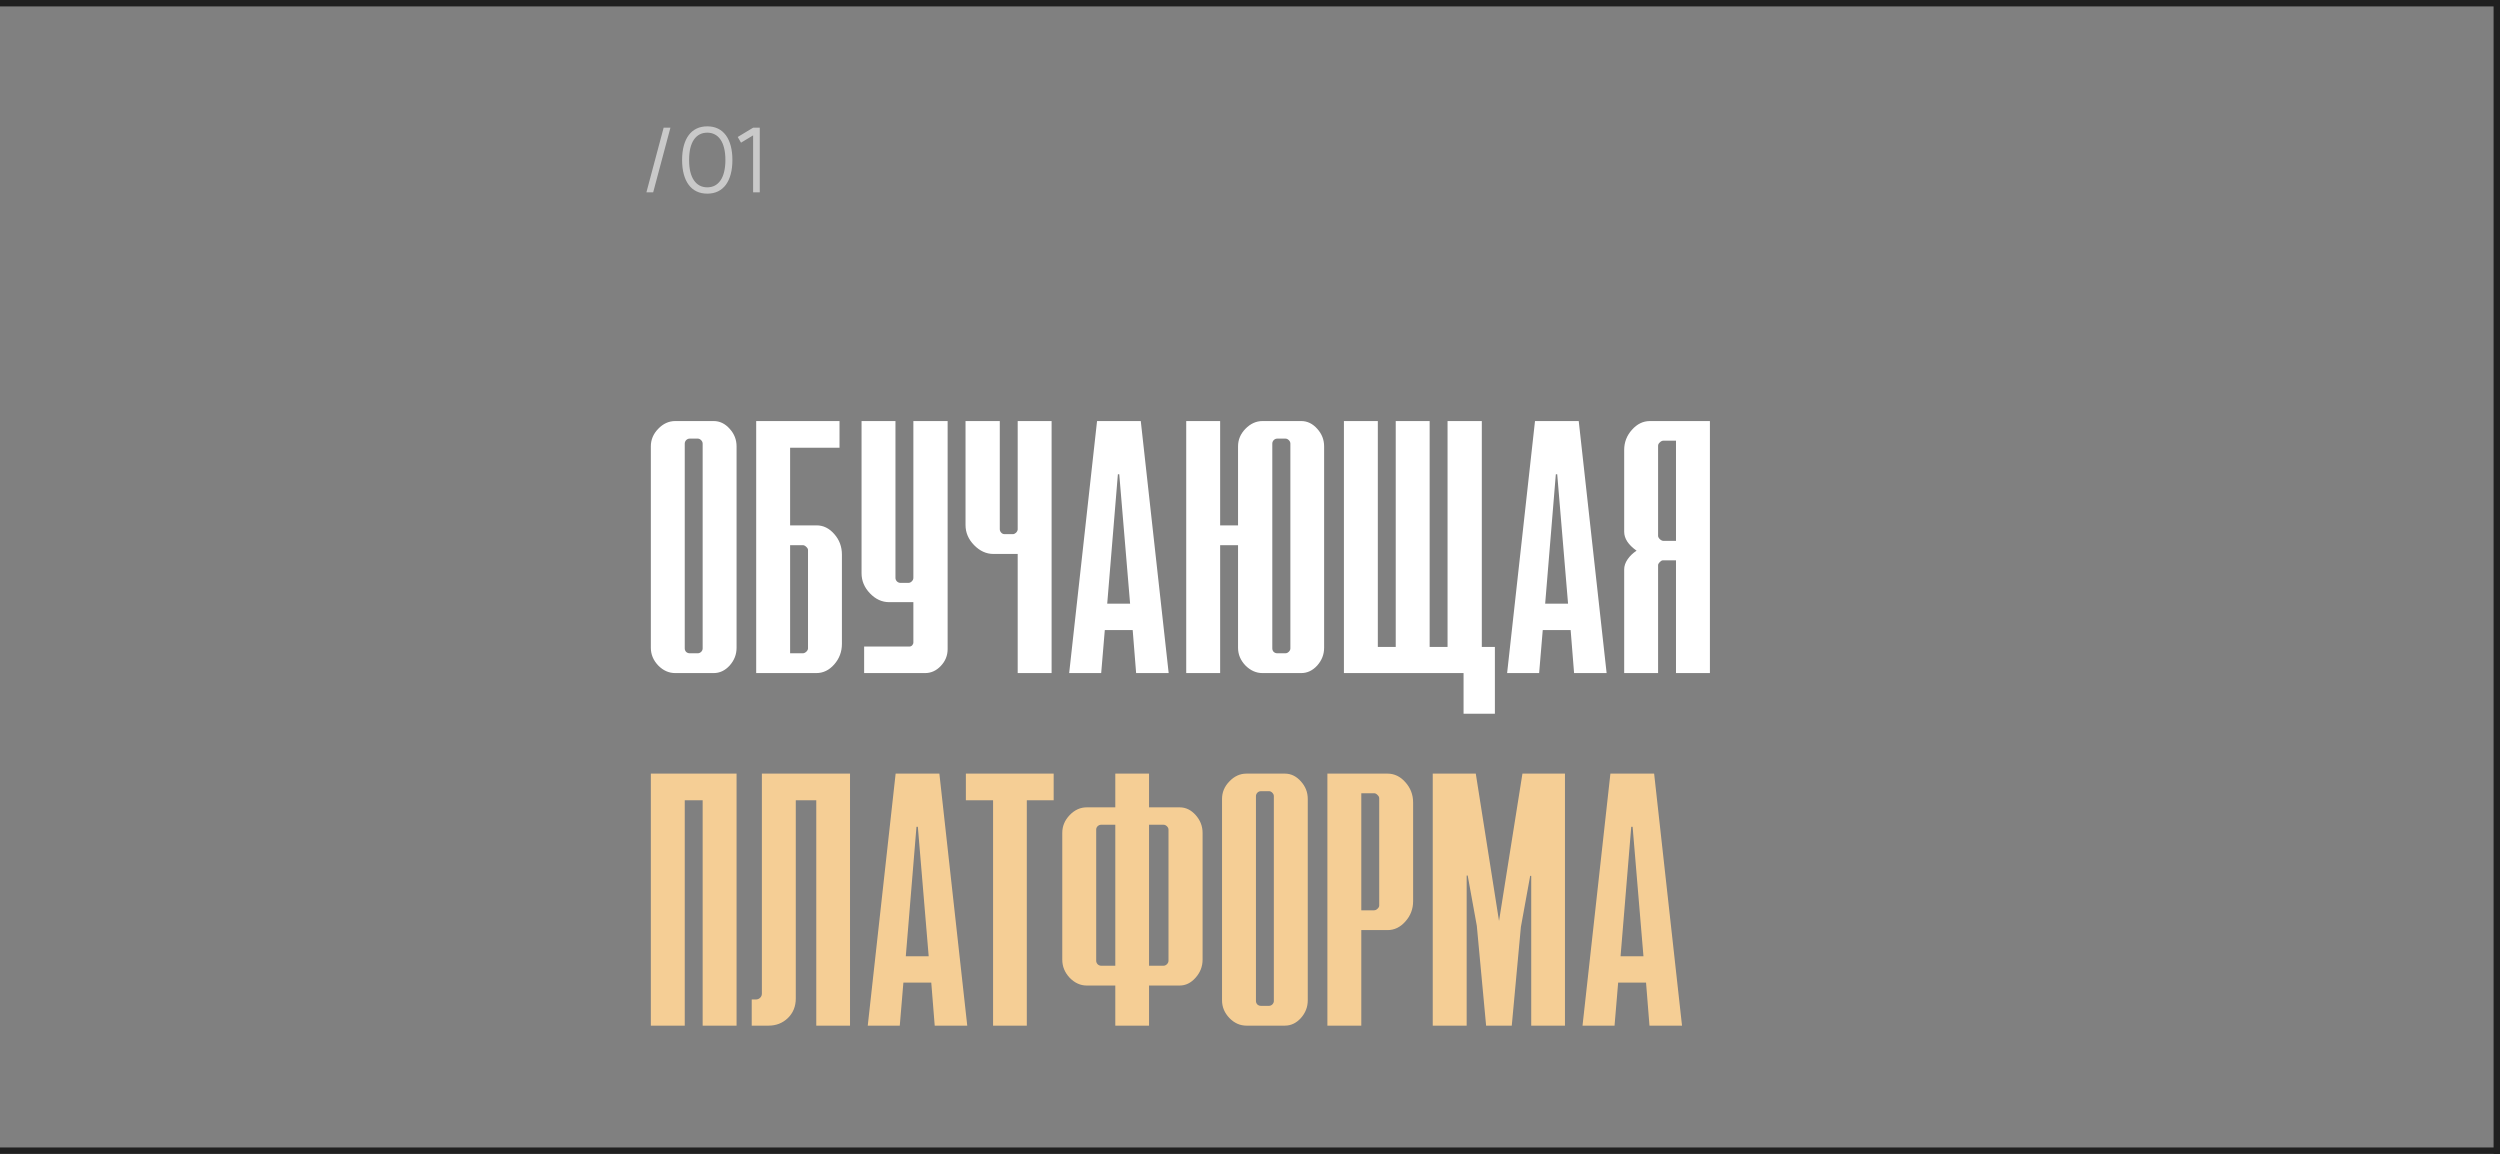
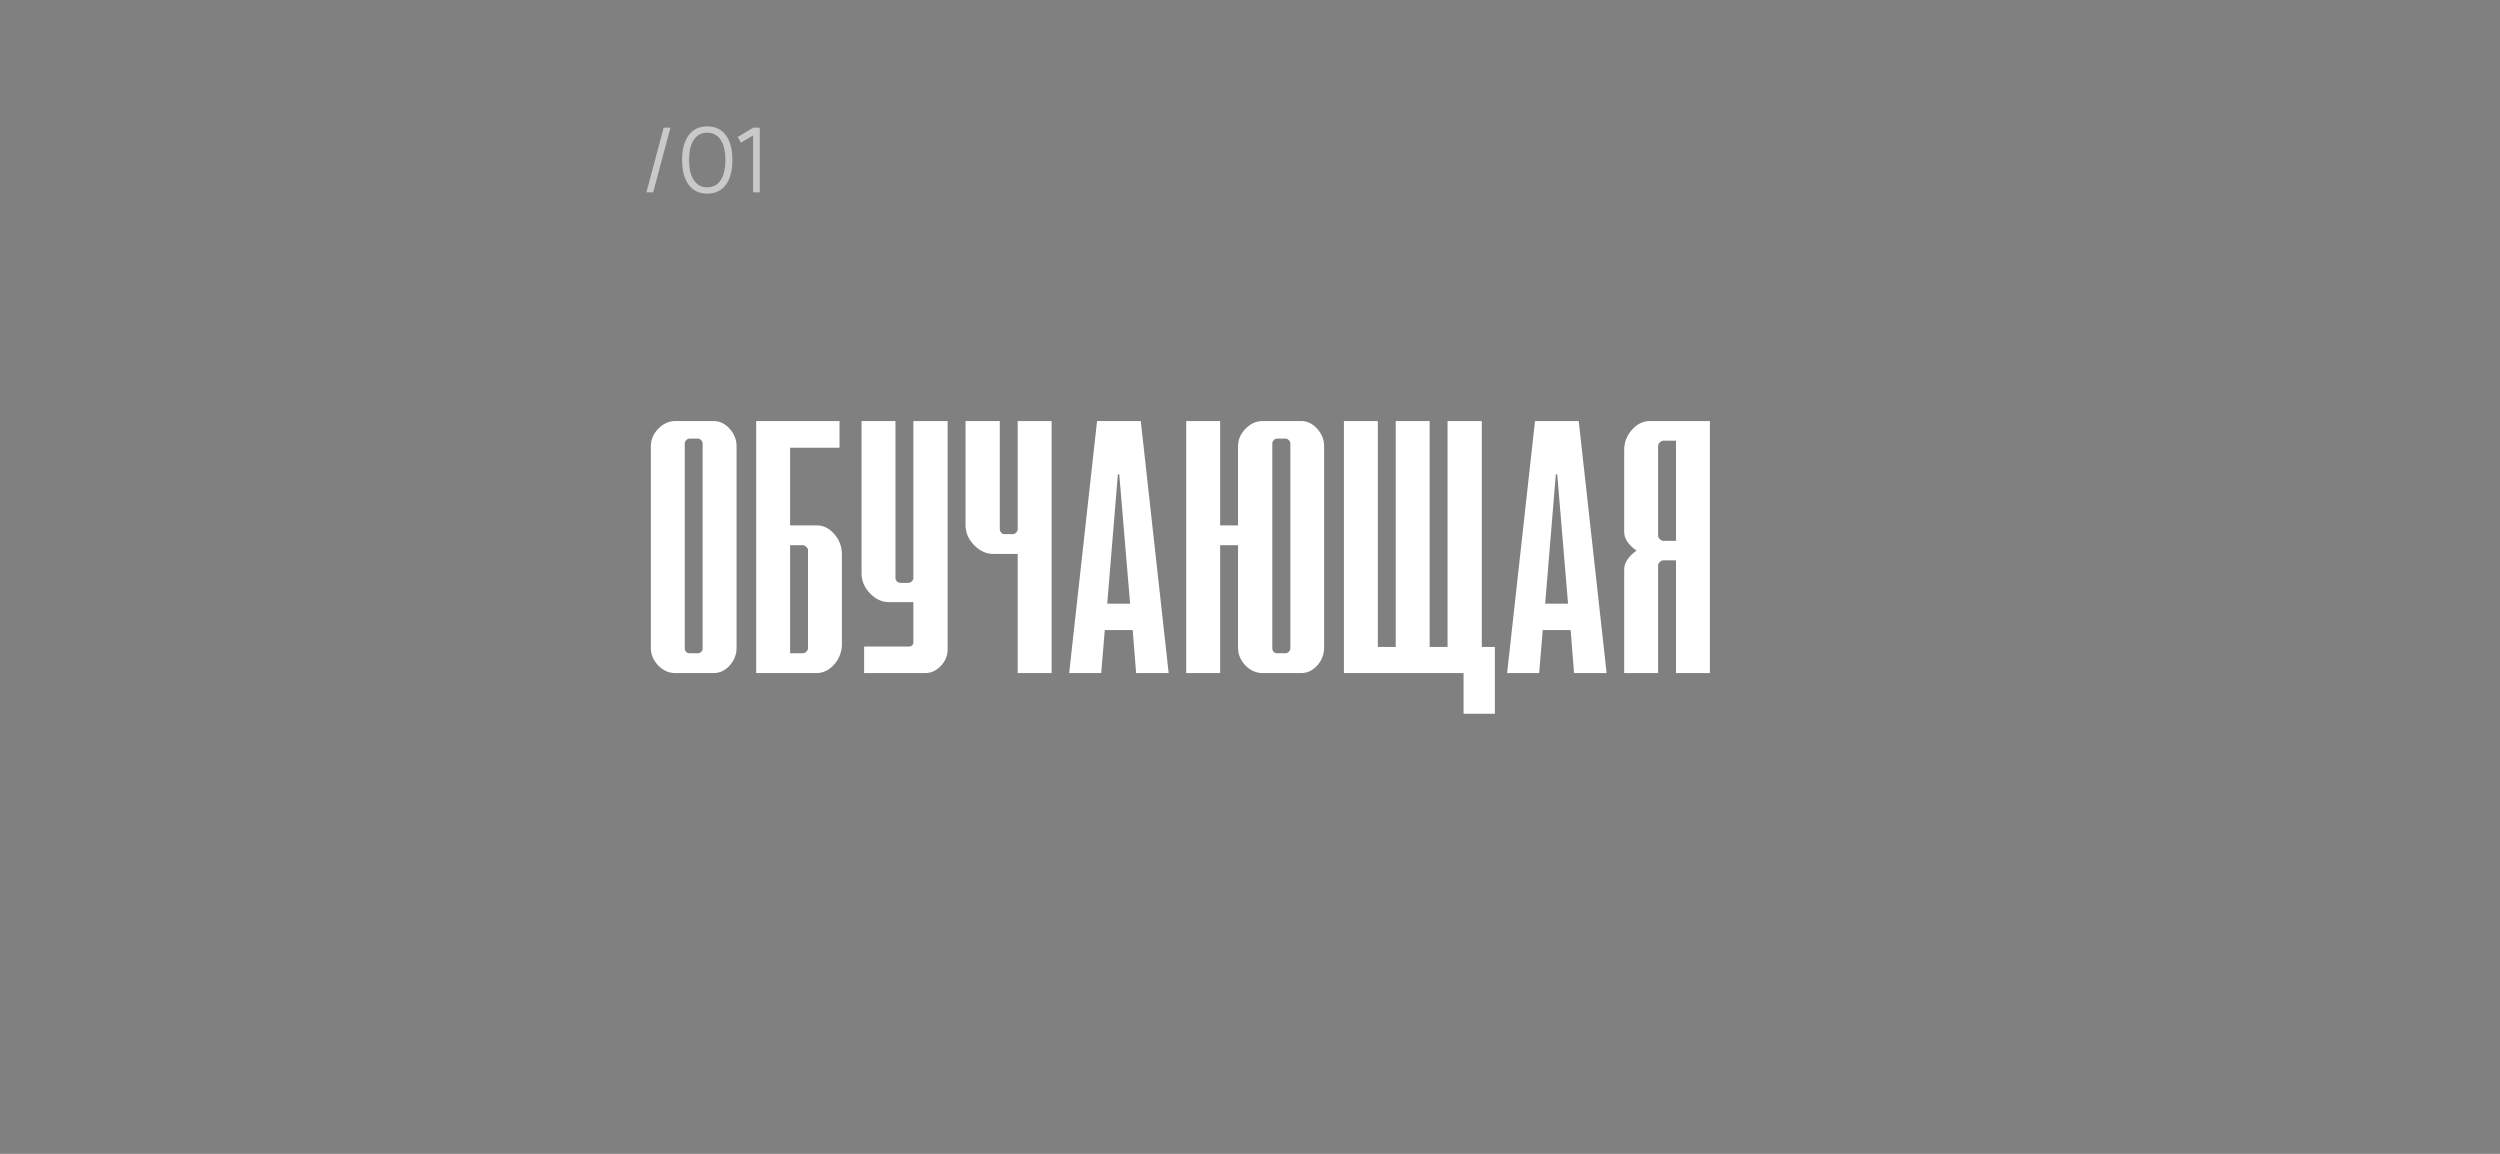
<svg xmlns="http://www.w3.org/2000/svg" width="390" height="180" viewBox="0 0 390 180" fill="none">
  <rect x="0" y="0" width="390" height="180" fill="#808080" stroke="none" />
  <path d="M101.531 101.052V69.631C101.531 68.593 101.916 67.68 102.686 66.892C103.455 66.086 104.342 65.684 105.344 65.684H111.333C112.282 65.684 113.114 66.086 113.831 66.892C114.547 67.68 114.905 68.593 114.905 69.631V101.052C114.905 102.091 114.547 103.013 113.831 103.818C113.114 104.606 112.282 105 111.333 105H105.344C104.342 105 103.455 104.606 102.686 103.818C101.916 103.013 101.531 102.091 101.531 101.052ZM107.6 101.912H108.862C109.041 101.912 109.211 101.84 109.373 101.697C109.534 101.536 109.614 101.357 109.614 101.16V69.202C109.614 69.005 109.534 68.826 109.373 68.665C109.211 68.503 109.041 68.423 108.862 68.423H107.6C107.385 68.423 107.197 68.503 107.036 68.665C106.893 68.826 106.821 69.005 106.821 69.202V101.16C106.821 101.357 106.893 101.536 107.036 101.697C107.197 101.84 107.385 101.912 107.6 101.912ZM117.966 105V65.684H130.964V69.846H123.257V81.958H127.393C128.449 81.958 129.371 82.415 130.159 83.328C130.946 84.223 131.34 85.288 131.34 86.523V100.435C131.34 101.67 130.938 102.744 130.132 103.657C129.344 104.552 128.413 105 127.339 105H117.966ZM123.257 101.912H125.244C125.423 101.912 125.602 101.831 125.781 101.67C125.96 101.491 126.05 101.321 126.05 101.16V85.798C126.05 85.637 125.96 85.476 125.781 85.315C125.602 85.136 125.423 85.046 125.244 85.046H123.257V101.912ZM134.805 105V100.864H141.841C142.02 100.864 142.172 100.802 142.297 100.676C142.423 100.533 142.485 100.381 142.485 100.22V93.936H138.699C137.589 93.936 136.595 93.479 135.718 92.566C134.84 91.653 134.402 90.606 134.402 89.424V65.684H139.692V90.149C139.692 90.346 139.764 90.525 139.907 90.686C140.068 90.847 140.256 90.928 140.471 90.928H141.733C141.912 90.928 142.083 90.847 142.244 90.686C142.405 90.525 142.485 90.346 142.485 90.149V65.684H147.83V101.267C147.83 102.27 147.472 103.147 146.755 103.899C146.057 104.633 145.243 105 144.312 105H134.805ZM158.76 105V86.416H154.973C153.863 86.416 152.861 85.96 151.965 85.046C151.07 84.133 150.623 83.086 150.623 81.904V65.684H155.967V82.549C155.967 82.746 156.038 82.925 156.182 83.086C156.325 83.247 156.504 83.328 156.719 83.328H158.008C158.169 83.328 158.33 83.256 158.491 83.113C158.652 82.952 158.742 82.782 158.76 82.603V65.684H164.05V105H158.76ZM166.79 105L171.14 65.684H177.961L182.312 105H177.236L176.699 98.286H172.349L171.785 105H166.79ZM172.725 94.177H176.296L174.604 73.982H174.39L172.725 94.177ZM185.051 105V65.684H190.342V81.958H193.135V69.631C193.135 68.593 193.52 67.68 194.29 66.892C195.077 66.086 195.964 65.684 196.948 65.684H202.991C203.94 65.684 204.772 66.086 205.488 66.892C206.204 67.68 206.562 68.593 206.562 69.631V101.052C206.562 102.091 206.204 103.013 205.488 103.818C204.772 104.606 203.94 105 202.991 105H196.948C195.964 105 195.077 104.606 194.29 103.818C193.52 103.013 193.135 102.091 193.135 101.052V85.046H190.342V105H185.051ZM199.258 101.912H200.52C200.717 101.912 200.896 101.831 201.057 101.67C201.218 101.509 201.299 101.339 201.299 101.16V69.202C201.299 69.005 201.218 68.826 201.057 68.665C200.896 68.503 200.717 68.423 200.52 68.423H199.258C199.043 68.423 198.855 68.503 198.694 68.665C198.551 68.826 198.479 69.005 198.479 69.202V101.16C198.479 101.357 198.551 101.536 198.694 101.697C198.855 101.84 199.043 101.912 199.258 101.912ZM209.651 105V65.684H214.941V100.918H217.734V65.684H223.025V100.918H225.818V65.684H231.162V100.918H233.203V111.338H228.315V105H209.651ZM235.11 105L239.46 65.684H246.282L250.632 105H245.557L245.02 98.286H240.669L240.105 105H235.11ZM241.045 94.177H244.617L242.925 73.982H242.71L241.045 94.177ZM259.495 84.375H261.455V68.745H259.495C259.298 68.745 259.11 68.835 258.931 69.014C258.752 69.175 258.662 69.345 258.662 69.524V83.596C258.662 83.757 258.752 83.927 258.931 84.106C259.128 84.285 259.316 84.375 259.495 84.375ZM253.372 105V88.833C253.372 88.296 253.551 87.768 253.909 87.249C254.267 86.729 254.732 86.282 255.305 85.906C254.016 84.993 253.372 84.008 253.372 82.952V70.195C253.372 68.996 253.774 67.948 254.58 67.053C255.386 66.14 256.326 65.684 257.4 65.684H266.746V105H261.455V87.41H259.387C259.226 87.428 259.065 87.526 258.904 87.705C258.743 87.866 258.662 88.018 258.662 88.162V105H253.372Z" fill="white" />
-   <path d="M101.531 160V120.684H114.905V160H109.614V124.846H106.821V160H101.531ZM117.268 160V155.918H117.913C118.181 155.918 118.405 155.828 118.584 155.649C118.763 155.47 118.853 155.256 118.853 155.005V120.684H132.603V160H127.339V124.846H124.143V155.757C124.143 156.992 123.731 158.013 122.908 158.818C122.084 159.606 121.082 160 119.9 160H117.268ZM135.369 160L139.719 120.684H146.541L150.891 160H145.815L145.278 153.286H140.928L140.364 160H135.369ZM141.304 149.177H144.875L143.184 128.982H142.969L141.304 149.177ZM154.919 160V124.846H150.676V120.684H164.373V124.846H160.183V160H154.919ZM173.987 160V153.743H169.529C168.544 153.743 167.658 153.34 166.87 152.534C166.1 151.711 165.715 150.771 165.715 149.714V129.922C165.715 128.883 166.1 127.961 166.87 127.156C167.64 126.35 168.526 125.947 169.529 125.947H173.987V120.684H179.25V125.947H184.031C184.98 125.947 185.812 126.35 186.528 127.156C187.244 127.961 187.603 128.883 187.603 129.922V149.714C187.603 150.771 187.236 151.711 186.501 152.534C185.785 153.34 184.962 153.743 184.031 153.743H179.25V160H173.987ZM179.25 150.654H181.506C181.703 150.654 181.882 150.574 182.043 150.413C182.205 150.251 182.285 150.072 182.285 149.875V129.412C182.285 129.233 182.205 129.062 182.043 128.901C181.882 128.74 181.703 128.66 181.506 128.66H179.25V150.654ZM171.785 150.654H173.987V128.66H171.785C171.57 128.66 171.382 128.74 171.221 128.901C171.077 129.045 171.006 129.215 171.006 129.412V149.875C171.006 150.072 171.077 150.251 171.221 150.413C171.382 150.574 171.57 150.654 171.785 150.654ZM190.637 156.052V124.631C190.637 123.593 191.022 122.68 191.792 121.892C192.562 121.086 193.448 120.684 194.451 120.684H200.439C201.388 120.684 202.221 121.086 202.937 121.892C203.653 122.68 204.011 123.593 204.011 124.631V156.052C204.011 157.091 203.653 158.013 202.937 158.818C202.221 159.606 201.388 160 200.439 160H194.451C193.448 160 192.562 159.606 191.792 158.818C191.022 158.013 190.637 157.091 190.637 156.052ZM196.707 156.912H197.969C198.148 156.912 198.318 156.84 198.479 156.697C198.64 156.536 198.721 156.357 198.721 156.16V124.202C198.721 124.005 198.64 123.826 198.479 123.665C198.318 123.503 198.148 123.423 197.969 123.423H196.707C196.492 123.423 196.304 123.503 196.143 123.665C195.999 123.826 195.928 124.005 195.928 124.202V156.16C195.928 156.357 195.999 156.536 196.143 156.697C196.304 156.84 196.492 156.912 196.707 156.912ZM207.073 160V120.684H216.445C217.52 120.684 218.451 121.131 219.238 122.026C220.044 122.922 220.447 123.978 220.447 125.195V140.583C220.447 141.801 220.044 142.857 219.238 143.752C218.451 144.648 217.52 145.095 216.445 145.095H212.363V160H207.073ZM212.363 142.007H214.351C214.548 142.007 214.727 141.926 214.888 141.765C215.067 141.604 215.156 141.434 215.156 141.255V124.524C215.156 124.345 215.067 124.175 214.888 124.014C214.727 123.835 214.548 123.745 214.351 123.745H212.363V142.007ZM223.508 160V120.684H230.222L233.848 143.672L237.5 120.684H244.133V160H238.87V136.636H238.708L237.258 144.612L235.835 160H231.833L230.383 144.424L228.96 136.582H228.799V160H223.508ZM246.873 160L251.223 120.684H258.044L262.395 160H257.319L256.782 153.286H252.432L251.868 160H246.873ZM252.808 149.177H256.379L254.688 128.982H254.473L252.808 149.177Z" fill="#F5CE95" />
  <path d="M104.585 19.92L101.897 30H100.84L103.528 19.92H104.585ZM110.335 30.21C109.705 30.21 109.145 30.091 108.655 29.853C108.165 29.615 107.754 29.27 107.423 28.817C107.091 28.364 106.839 27.814 106.667 27.165C106.494 26.516 106.408 25.781 106.408 24.96C106.408 24.139 106.494 23.404 106.667 22.755C106.839 22.106 107.091 21.556 107.423 21.103C107.754 20.65 108.165 20.305 108.655 20.067C109.145 19.829 109.705 19.71 110.335 19.71C110.965 19.71 111.522 19.829 112.008 20.067C112.498 20.305 112.908 20.65 113.24 21.103C113.571 21.556 113.823 22.106 113.996 22.755C114.168 23.404 114.255 24.139 114.255 24.96C114.255 25.781 114.168 26.516 113.996 27.165C113.823 27.814 113.571 28.364 113.24 28.817C112.908 29.27 112.498 29.615 112.008 29.853C111.522 30.091 110.965 30.21 110.335 30.21ZM110.335 29.223C110.778 29.223 111.172 29.132 111.518 28.95C111.868 28.763 112.164 28.49 112.407 28.131C112.654 27.772 112.841 27.326 112.967 26.794C113.097 26.262 113.163 25.651 113.163 24.96C113.163 24.265 113.097 23.653 112.967 23.126C112.841 22.594 112.654 22.148 112.407 21.789C112.164 21.43 111.868 21.159 111.518 20.977C111.172 20.79 110.778 20.697 110.335 20.697C109.891 20.697 109.495 20.788 109.145 20.97C108.795 21.152 108.496 21.423 108.249 21.782C108.006 22.141 107.819 22.587 107.689 23.119C107.563 23.646 107.5 24.26 107.5 24.96C107.5 25.651 107.563 26.262 107.689 26.794C107.819 27.321 108.006 27.765 108.249 28.124C108.491 28.483 108.788 28.756 109.138 28.943C109.488 29.13 109.887 29.223 110.335 29.223ZM117.487 30V21.117L115.597 22.258L115.086 21.369L117.487 19.92H118.523V30H117.487Z" fill="#C9C9C9" />
-   <line y1="0.5" x2="390" y2="0.5" stroke="#202020" />
-   <line y1="179.5" x2="390" y2="179.5" stroke="#202020" />
-   <line x1="389.5" y1="2.18557e-08" x2="389.5" y2="180" stroke="#202020" />
</svg>